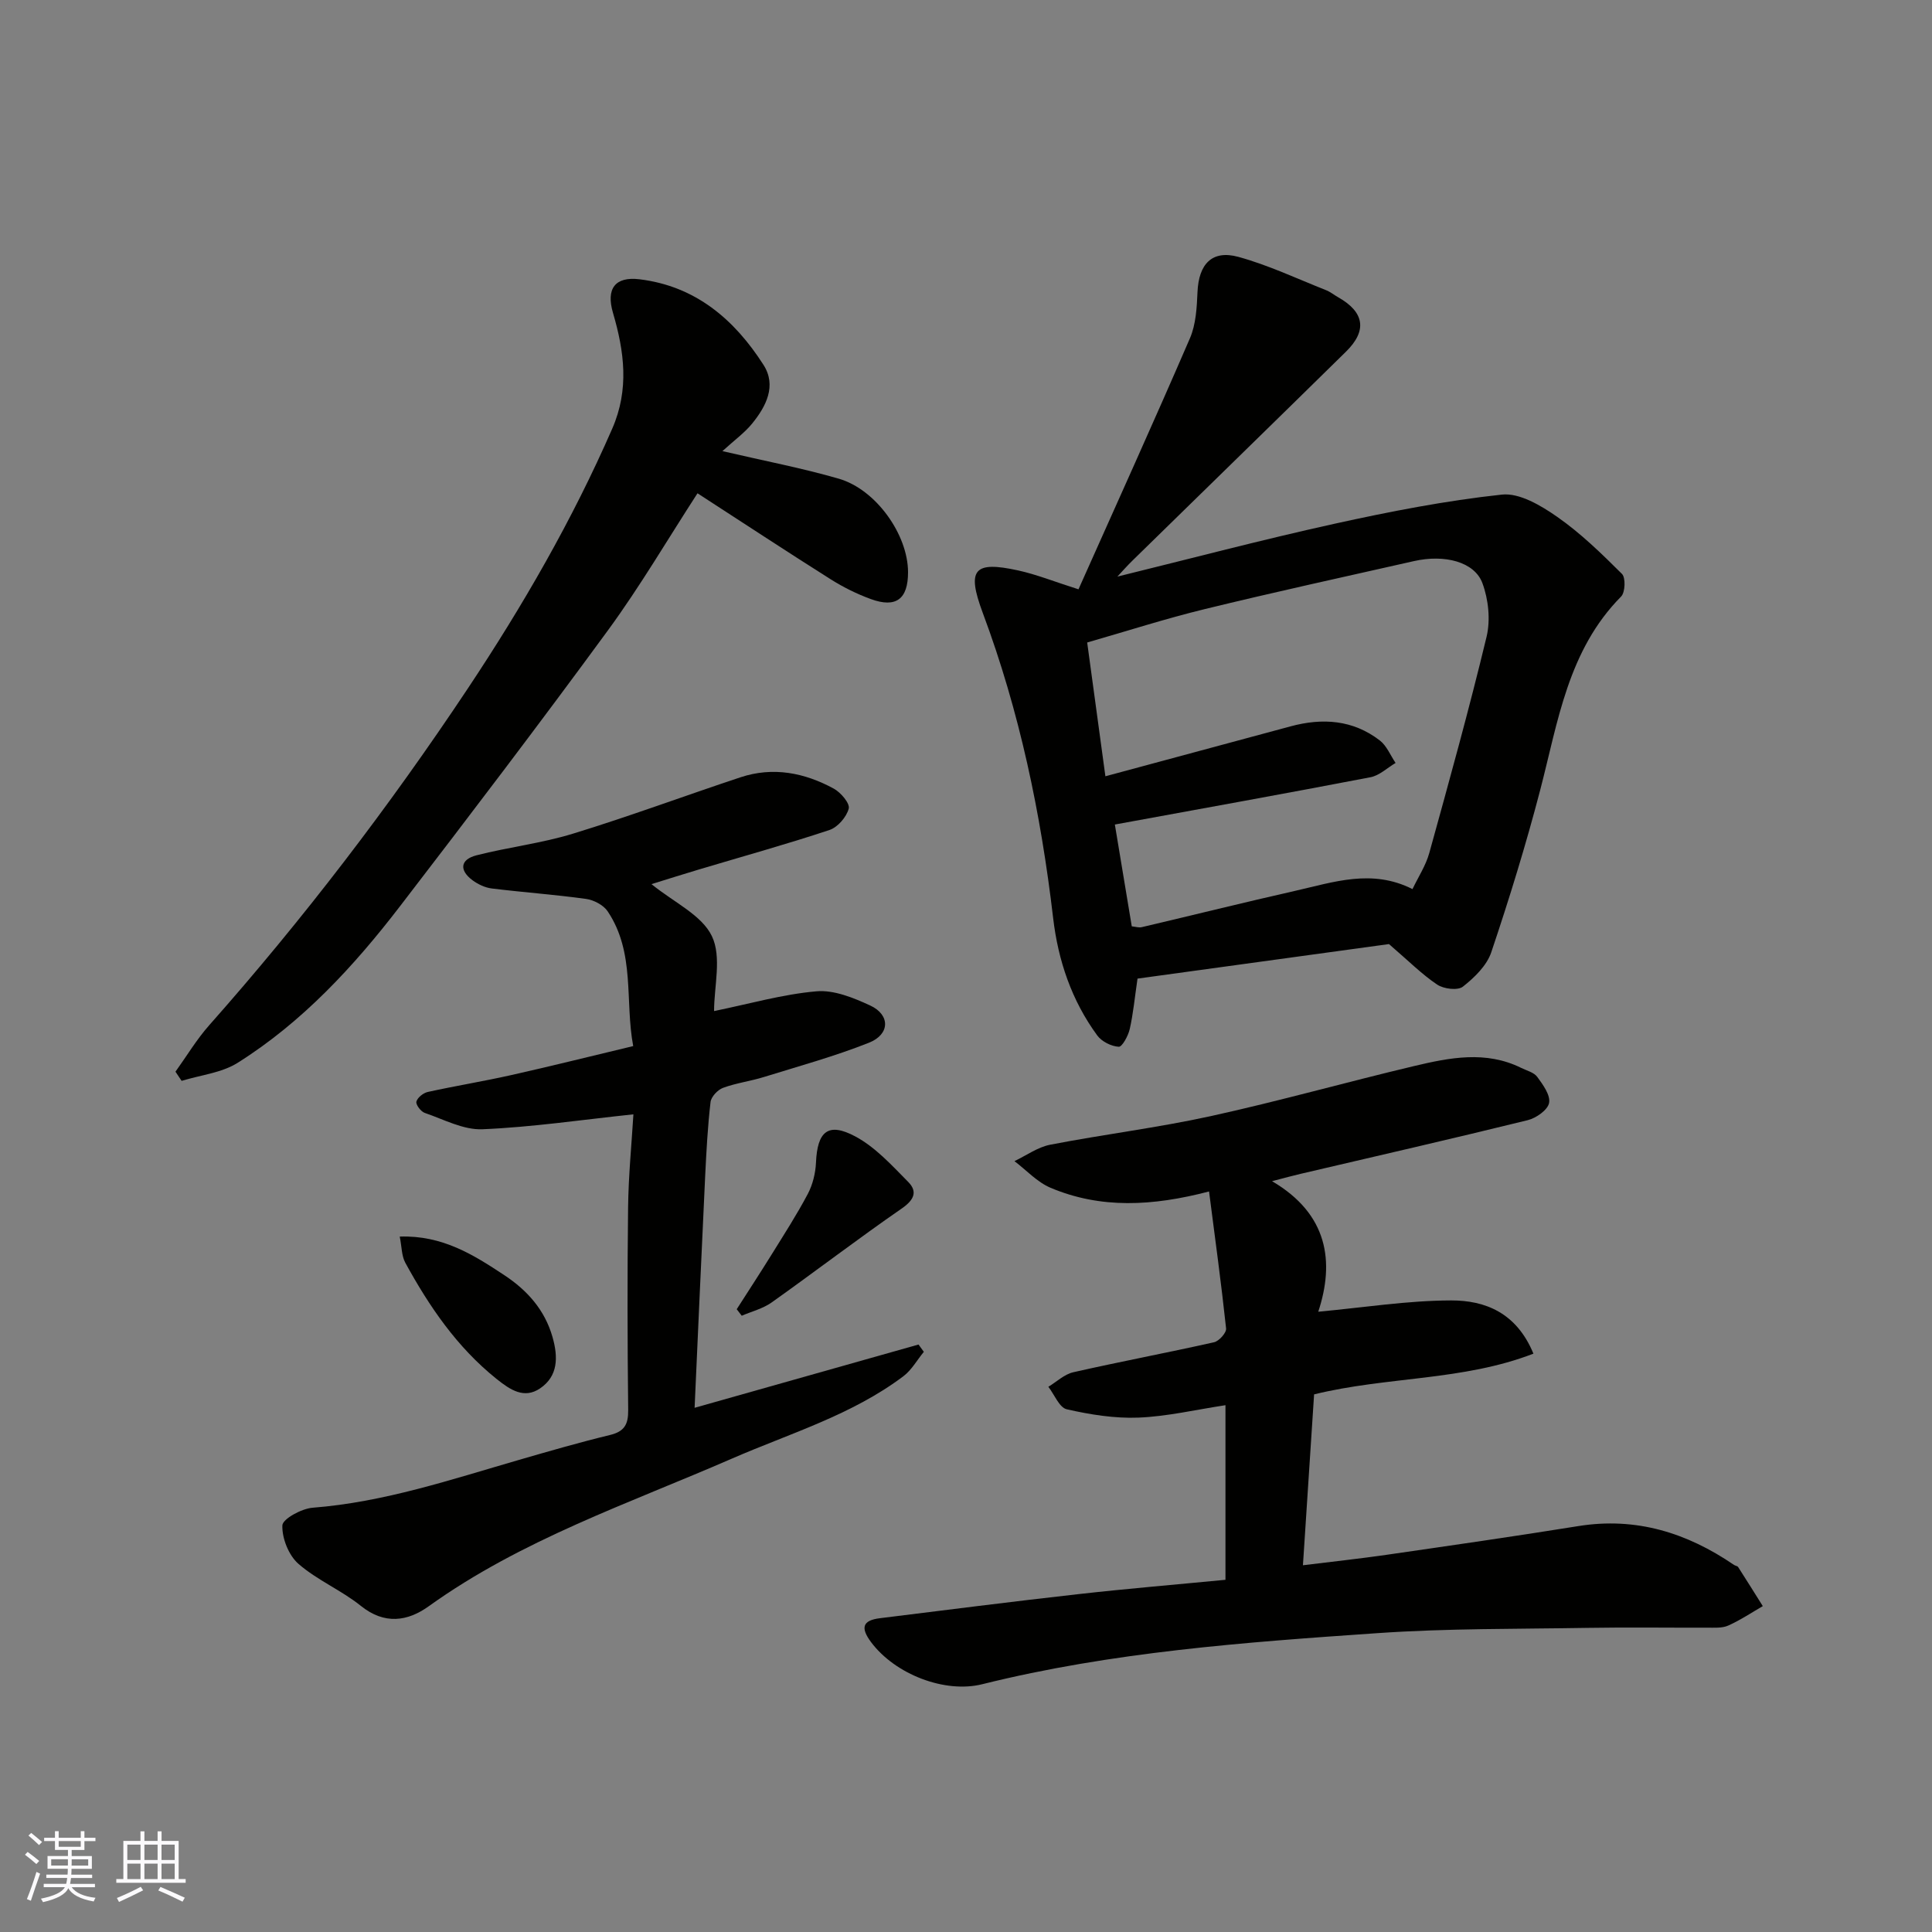
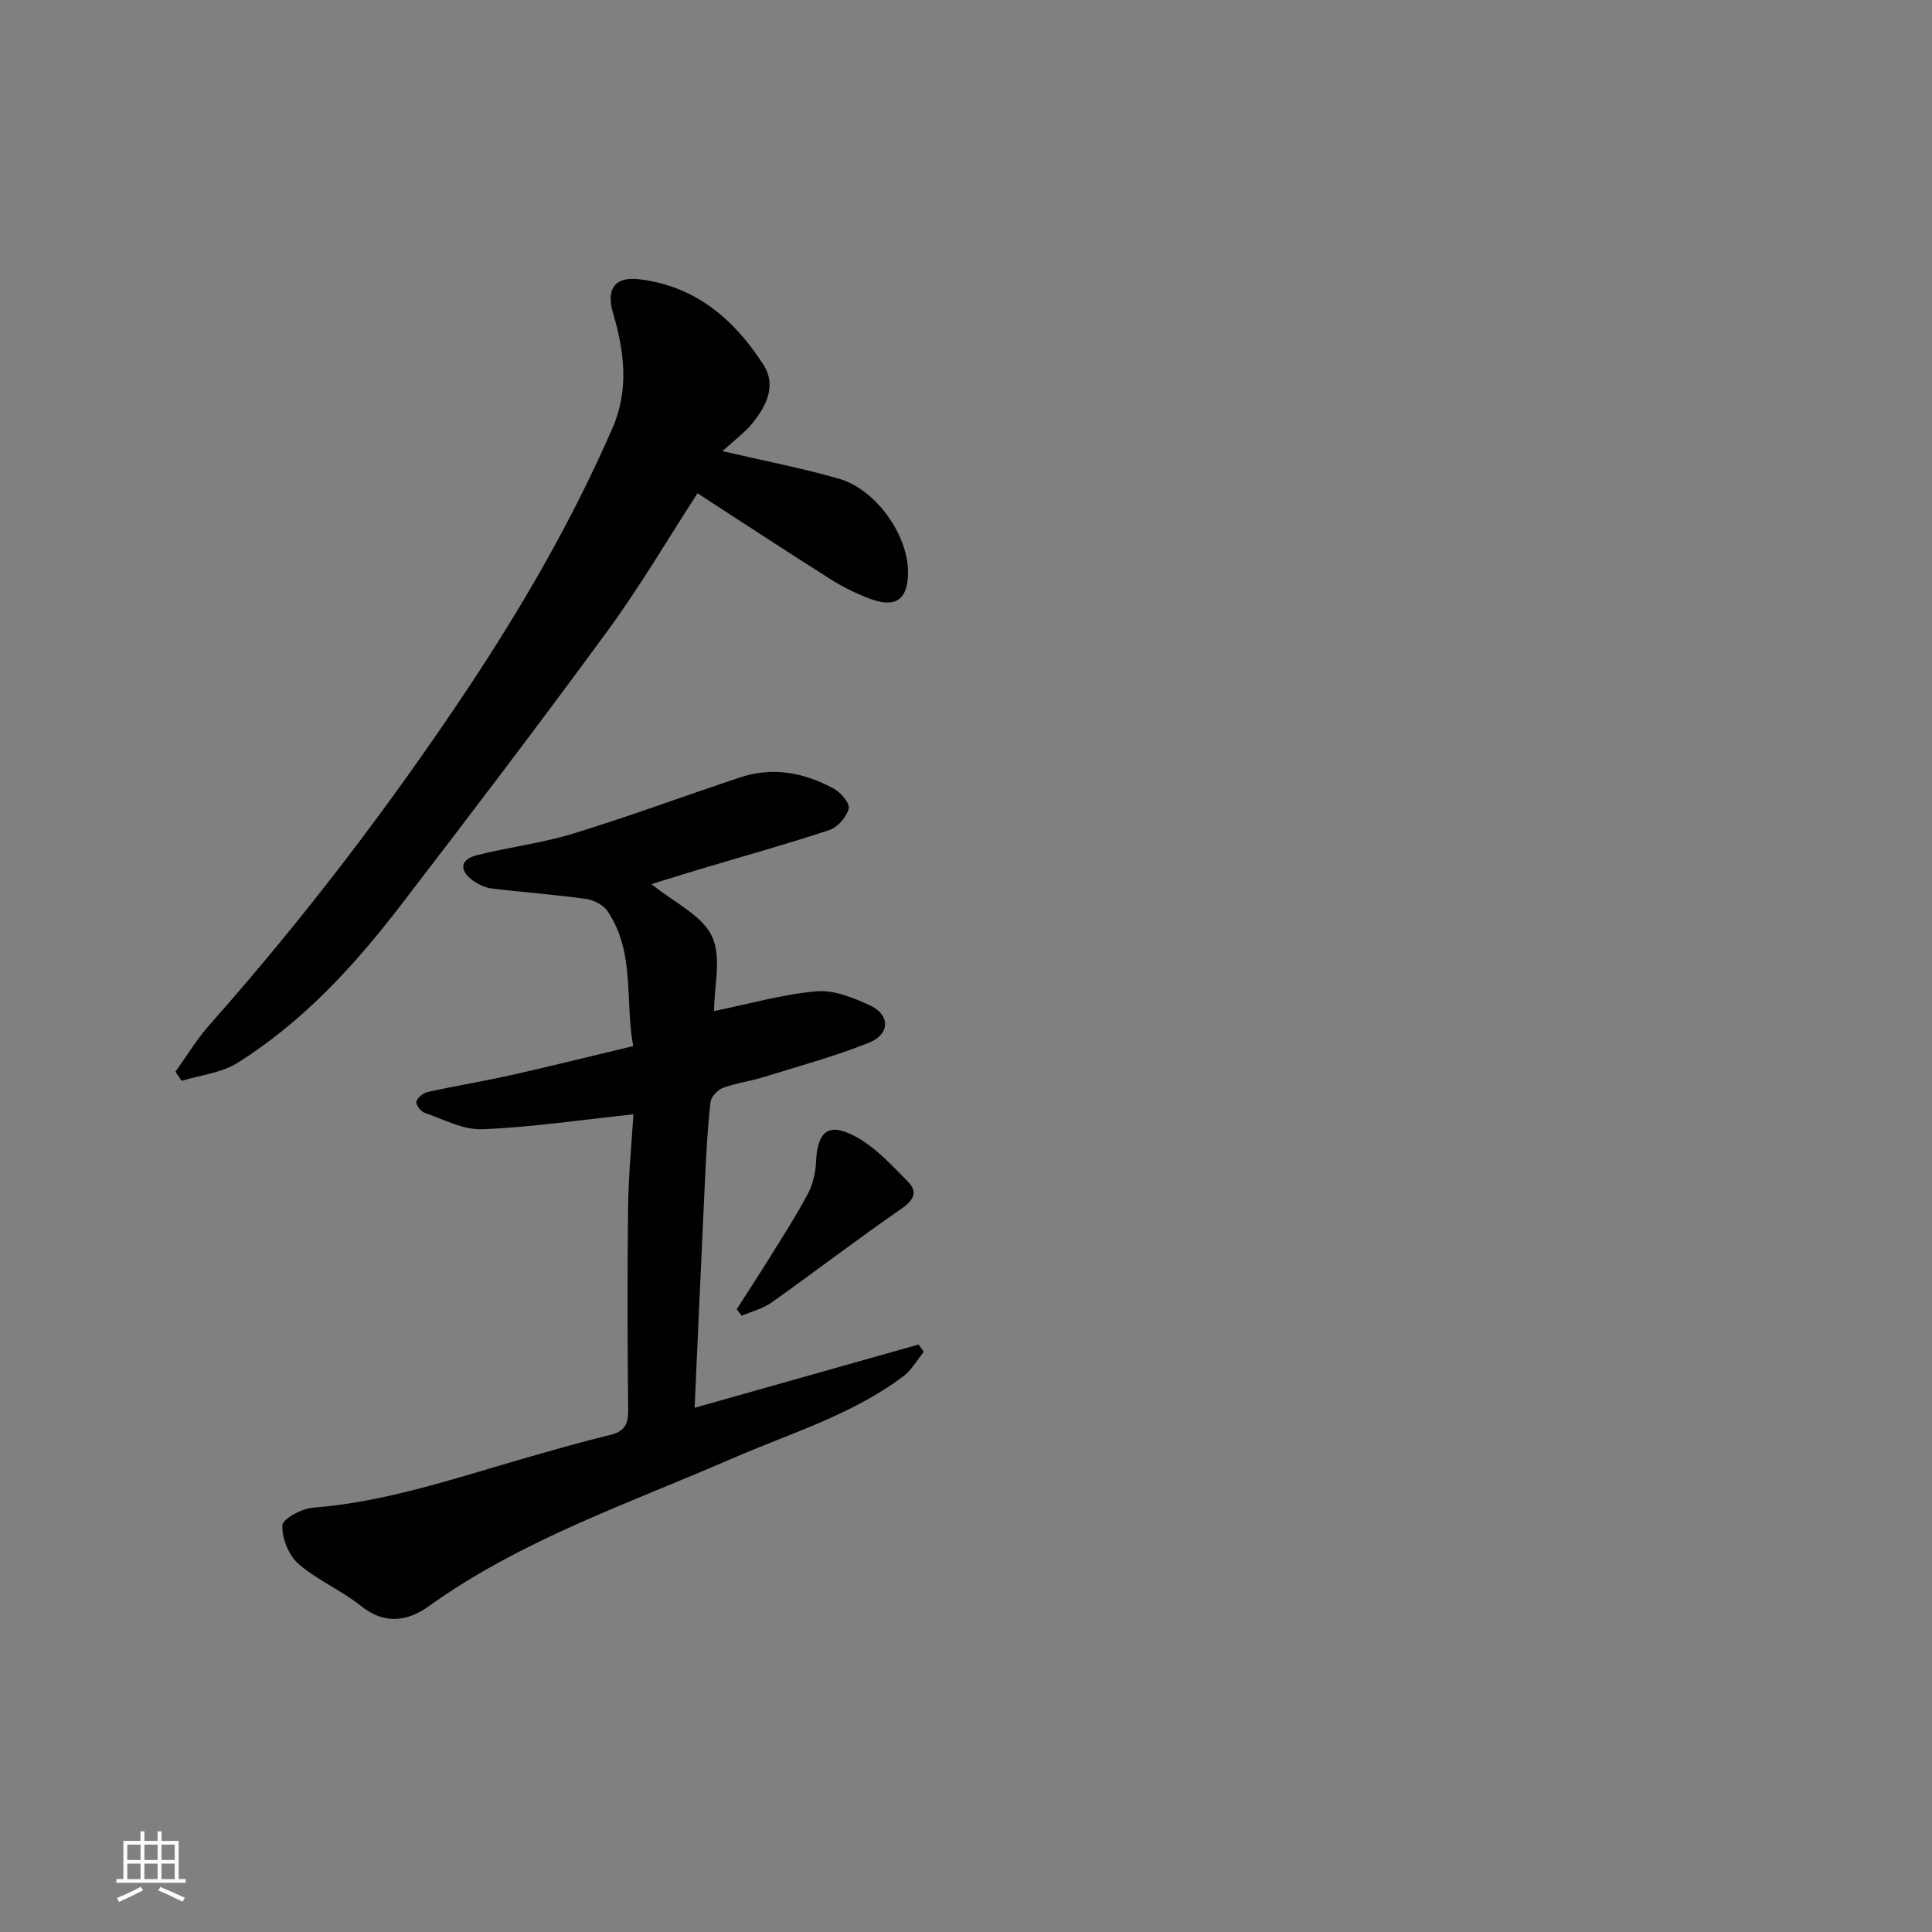
<svg xmlns="http://www.w3.org/2000/svg" enable-background="new 0 0 400 400" viewBox="0 0 400 400">
  <rect x="0" y="0" width="400" height="400" fill="#808080" stroke="none" />
  <g fill="#010100">
-     <path d="m223.29 122.01c7.65-17.15 15.52-34.49 23.07-51.97 1.25-2.89 1.43-6.37 1.57-9.59.25-5.76 2.99-8.76 8.45-7.27 6.21 1.7 12.13 4.51 18.15 6.89.9.35 1.68 1 2.53 1.48 5.42 3.06 6.05 6.89 1.63 11.24-14.7 14.45-29.46 28.82-44.19 43.24-1.13 1.1-2.17 2.29-3.16 3.35 15.06-3.7 29.96-7.64 44.99-10.95 11.44-2.52 23-4.78 34.62-6.03 3.65-.39 8.1 2.27 11.44 4.6 4.87 3.39 9.2 7.62 13.42 11.82.79.78.68 3.83-.18 4.69-11.02 11.14-13.05 25.88-16.75 40.06-2.95 11.31-6.4 22.51-10.13 33.59-.93 2.76-3.49 5.24-5.88 7.12-1.06.83-3.95.48-5.3-.42-3.15-2.1-5.86-4.84-10-8.4-16.04 2.2-34.16 4.69-52.06 7.15-.59 4.02-.89 7.28-1.61 10.45-.32 1.4-1.57 3.71-2.28 3.66-1.54-.09-3.51-1.07-4.43-2.32-5.31-7.23-8.12-15.53-9.15-24.34-2.53-21.6-6.94-42.74-14.57-63.17-3.37-9.04-1.83-10.79 7.32-8.79 3.79.83 7.43 2.3 12.5 3.91zm5.57 38.71c13.27-3.58 25.81-6.95 38.35-10.34 6.59-1.78 12.9-1.36 18.46 2.92 1.44 1.11 2.2 3.08 3.27 4.66-1.73 1.02-3.35 2.61-5.21 2.96-17.43 3.35-34.89 6.49-52.91 9.79 1.15 6.92 2.31 13.93 3.5 21.08.8.08 1.47.31 2.06.17 10.61-2.49 21.19-5.13 31.81-7.53 7.92-1.79 15.87-4.6 24.25-.35 1.2-2.52 2.76-4.88 3.48-7.48 4.12-14.88 8.25-29.77 11.86-44.77.83-3.47.39-7.72-.86-11.09-1.64-4.43-7.82-6.01-14.18-4.57-14.44 3.26-28.9 6.42-43.28 9.93-8.17 1.99-16.2 4.58-24.37 6.92 1.32 9.67 2.56 18.79 3.77 27.7z" />
-     <path d="m272.07 288.69c-.76 11.57-1.51 23.07-2.31 35.38 6.14-.76 11.73-1.36 17.28-2.16 13.26-1.92 26.52-3.82 39.74-5.95 11.95-1.92 22.48 1.38 32.23 8.04.27.18.71.21.86.45 1.72 2.68 3.41 5.39 5.1 8.08-2.38 1.37-4.67 2.92-7.17 4.03-1.28.57-2.93.42-4.41.43-8.16.03-16.33-.1-24.49.04-14.6.25-29.23.09-43.78 1.1-27.44 1.89-54.89 3.88-81.76 10.57-7.74 1.93-18.06-2.04-23.05-8.76-2.19-2.96-1.72-4.47 1.89-4.91 13.65-1.69 27.3-3.44 40.97-4.97 10.09-1.14 20.22-1.98 30.55-2.98 0-12.15 0-23.9 0-36.15-6.15.93-12.05 2.33-17.99 2.57-4.94.2-10.02-.62-14.86-1.72-1.55-.35-2.56-3.04-3.82-4.66 1.71-1.03 3.31-2.59 5.16-3.01 9.68-2.2 19.45-4.03 29.14-6.21 1.04-.23 2.59-1.97 2.5-2.85-1-9.35-2.28-18.67-3.53-28.37-11.75 3.07-22.45 3.61-32.81-.76-2.77-1.17-5-3.64-7.48-5.52 2.46-1.17 4.82-2.9 7.41-3.4 11.03-2.14 22.23-3.51 33.2-5.91 14.13-3.1 28.07-7.04 42.15-10.38 7.34-1.74 14.81-3.23 22.12.37 1.17.58 2.68.94 3.37 1.89 1.18 1.61 2.75 3.77 2.44 5.38-.27 1.45-2.67 3.14-4.42 3.57-15.64 3.85-31.34 7.44-47.02 11.11-1.58.37-3.15.8-5.92 1.52 11.62 6.81 12.97 16.73 9.57 27.03 9.39-.87 18.46-2.32 27.53-2.34 6.98-.01 13.51 2.51 17.02 11.02-14.64 5.66-30.25 4.71-45.41 8.43z" />
    <path d="m134.88 183.05c4.66 3.79 10.42 6.4 12.51 10.77 2.07 4.32.45 10.41.45 15.51 7.31-1.49 14.19-3.48 21.2-4.09 3.62-.32 7.67 1.34 11.13 2.94 4.17 1.93 4.11 5.97-.25 7.7-7.07 2.81-14.46 4.84-21.75 7.1-2.79.87-5.75 1.24-8.48 2.25-1.11.41-2.45 1.84-2.58 2.94-.59 5.07-.86 10.18-1.11 15.28-.76 15.85-1.45 31.71-2.19 48.02 15.72-4.44 31.04-8.77 46.36-13.1.37.5.73 1.01 1.1 1.51-1.4 1.7-2.52 3.76-4.23 5.05-10.69 8.05-23.47 11.82-35.53 17.07-21.35 9.3-43.55 16.78-62.75 30.56-4.37 3.14-9.15 3.86-14.05-.08-4.04-3.25-9.05-5.32-12.93-8.71-2.01-1.76-3.41-5.28-3.32-7.95.05-1.34 3.97-3.48 6.26-3.66 14.78-1.15 28.68-5.84 42.75-9.91 6.25-1.81 12.5-3.62 18.82-5.15 2.98-.72 3.8-2.18 3.77-5.16-.16-13.99-.19-27.99-.02-41.98.08-6.56.73-13.11 1.1-19.25-10.8 1.14-21 2.66-31.25 3.09-3.94.17-8.02-2.04-11.96-3.39-.8-.27-1.88-1.72-1.72-2.33.22-.84 1.42-1.79 2.35-2 5.72-1.26 11.51-2.2 17.22-3.48 8.25-1.85 16.46-3.9 25.32-6.02-1.76-9.3.47-19.31-5.29-27.9-.87-1.3-2.87-2.35-4.48-2.57-6.48-.9-13.02-1.36-19.51-2.16-1.39-.17-2.85-.86-3.99-1.7-2.81-2.09-2.54-4.31.83-5.17 6.61-1.69 13.47-2.48 19.97-4.48 11.66-3.57 23.1-7.83 34.68-11.67 6.75-2.24 13.26-.95 19.32 2.35 1.45.79 3.37 3.06 3.09 4.13-.45 1.74-2.28 3.86-3.98 4.43-8.93 2.97-18.02 5.48-27.04 8.18-3.17.94-6.32 1.95-9.82 3.03z" />
    <path d="m149.57 93.4c8.7 2.03 16.51 3.51 24.1 5.71 7.74 2.25 14.32 11.62 14.33 19.35.01 5.57-2.47 7.48-7.71 5.57-2.87-1.05-5.68-2.44-8.27-4.07-9.23-5.83-18.36-11.84-27.61-17.83-6.16 9.5-11.86 19.23-18.48 28.29-14.1 19.26-28.56 38.26-43.1 57.19-9.57 12.46-20.21 23.99-33.62 32.43-3.33 2.1-7.72 2.54-11.61 3.74-.42-.63-.85-1.27-1.27-1.9 2.31-3.21 4.36-6.65 6.97-9.6 19.47-21.98 37.26-45.25 53.52-69.68 11.4-17.14 21.68-34.93 29.94-53.86 3.55-8.13 2.49-15.99.15-23.97-1.46-4.98.41-7.56 5.48-6.95 11.61 1.41 19.65 8.31 25.67 17.7 2.78 4.33.56 8.61-2.34 12.18-1.57 1.92-3.64 3.41-6.15 5.7z" />
-     <path d="m82.76 256.02c8.87-.3 15.33 3.81 21.67 8 4.69 3.1 8.35 7.14 9.96 12.79 1.18 4.13 1.19 8.09-2.57 10.64-3.29 2.23-6.15.34-9.03-1.97-8.2-6.58-13.93-15-18.88-24.05-.77-1.41-.72-3.28-1.15-5.41z" />
    <path d="m152.53 271.06c2.41-3.76 4.85-7.5 7.21-11.3 2.57-4.15 5.22-8.25 7.5-12.56 1.02-1.93 1.6-4.29 1.7-6.49.28-6.46 2.5-8.44 8.15-5.42 4.15 2.22 7.56 5.99 10.94 9.41 1.98 2 1.24 3.72-1.31 5.49-9.11 6.3-17.92 13.05-26.96 19.47-1.8 1.28-4.11 1.85-6.19 2.75-.35-.45-.7-.9-1.04-1.35z" />
  </g>
-   <path d="m5.17 384 .55-.58c.85.61 1.65 1.24 2.4 1.87l-.59.64c-.83-.73-1.62-1.37-2.36-1.93m1.22 9.53-.82-.34c.71-1.76 1.37-3.64 1.98-5.63.24.13.5.25.76.36-.6 1.67-1.24 3.54-1.92 5.61m-.5-13.5.57-.54c.56.44 1.31 1.06 2.26 1.87l-.64.64c-.68-.66-1.41-1.32-2.19-1.97m3.25.46h2.24v-1.36h.77v1.36h4.57v-1.36h.76v1.36h2.28v.69h-2.28v1.84h-2.64v1.26h4.18v2.64h-4.21c0 .45-.02.86-.05 1.21h4.32v.69h-4.38c-.04.34-.1.75-.19 1.22h5.15v.69h-4.82c.87 1.19 2.51 1.92 4.93 2.19-.17.31-.3.57-.37.76-2.77-.49-4.52-1.41-5.26-2.76-.56 1.26-2.3 2.23-5.24 2.9-.12-.24-.26-.48-.43-.72 2.73-.55 4.38-1.34 4.96-2.38h-4.38v-.69h4.65c.1-.38.17-.79.21-1.22h-4.32v-.69h4.4c.03-.34.05-.75.05-1.21h-4.2v-2.64h4.23v-1.26h-2.69v-1.84h-2.24zm1.46 4.46v1.29h3.45c.01-.4.02-.57.01-.53v-.32-.45h-3.46zm1.55-2.59h4.57v-1.19h-4.57zm6.11 2.59h-3.42v.77c-.01.19-.01.37-.02.53h3.44z" fill="#fbfafc" />
  <path d="m32.63 379.16h.82v1.98h3.54v7.89h1.45v.78h-14.36v-.78h1.46v-7.89h3.54v-1.98h.82v1.98h2.73zm-3.49 11.48.5.73c-1.61.82-3.28 1.63-5 2.41-.13-.27-.28-.55-.44-.82 1.75-.72 3.4-1.49 4.94-2.32m-2.78-5.55h2.73v-3.18h-2.73zm0 3.95h2.73v-3.2h-2.73zm3.54-3.95h2.73v-3.18h-2.73zm0 3.95h2.73v-3.2h-2.73zm7.89 4.68c-1.84-.92-3.51-1.7-5.02-2.32l.45-.73c1.89.8 3.57 1.55 5.04 2.23zm-1.62-11.81h-2.73v3.18h2.73zm-2.73 7.13h2.73v-3.2h-2.73z" fill="#fbfafc" />
</svg>